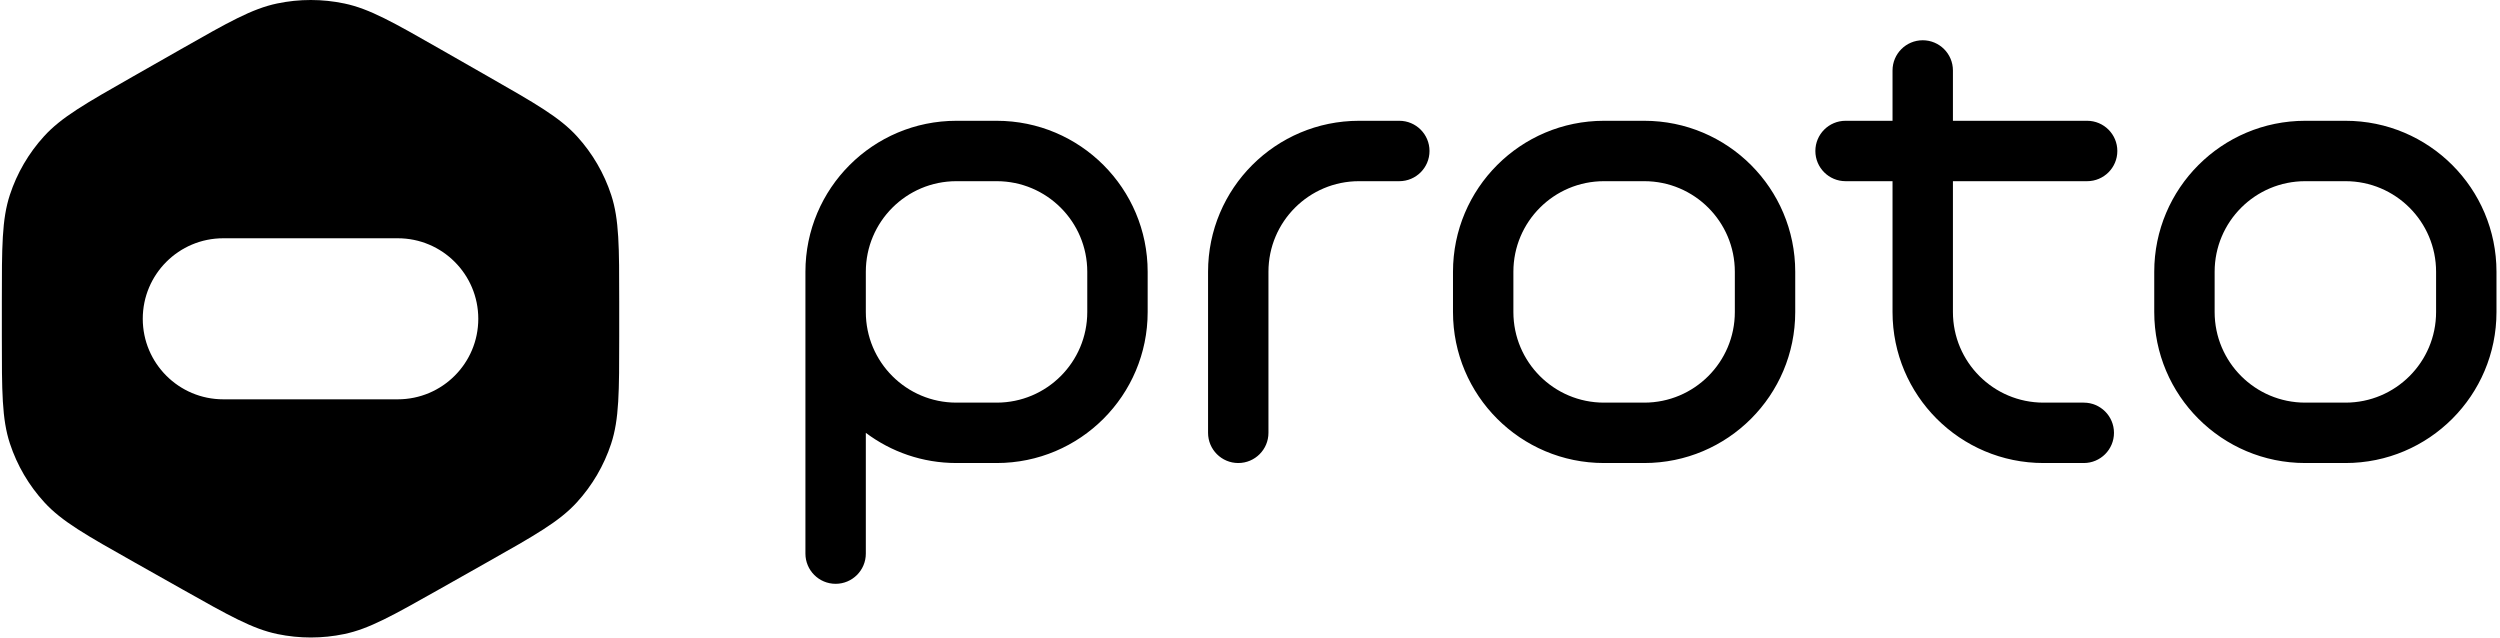
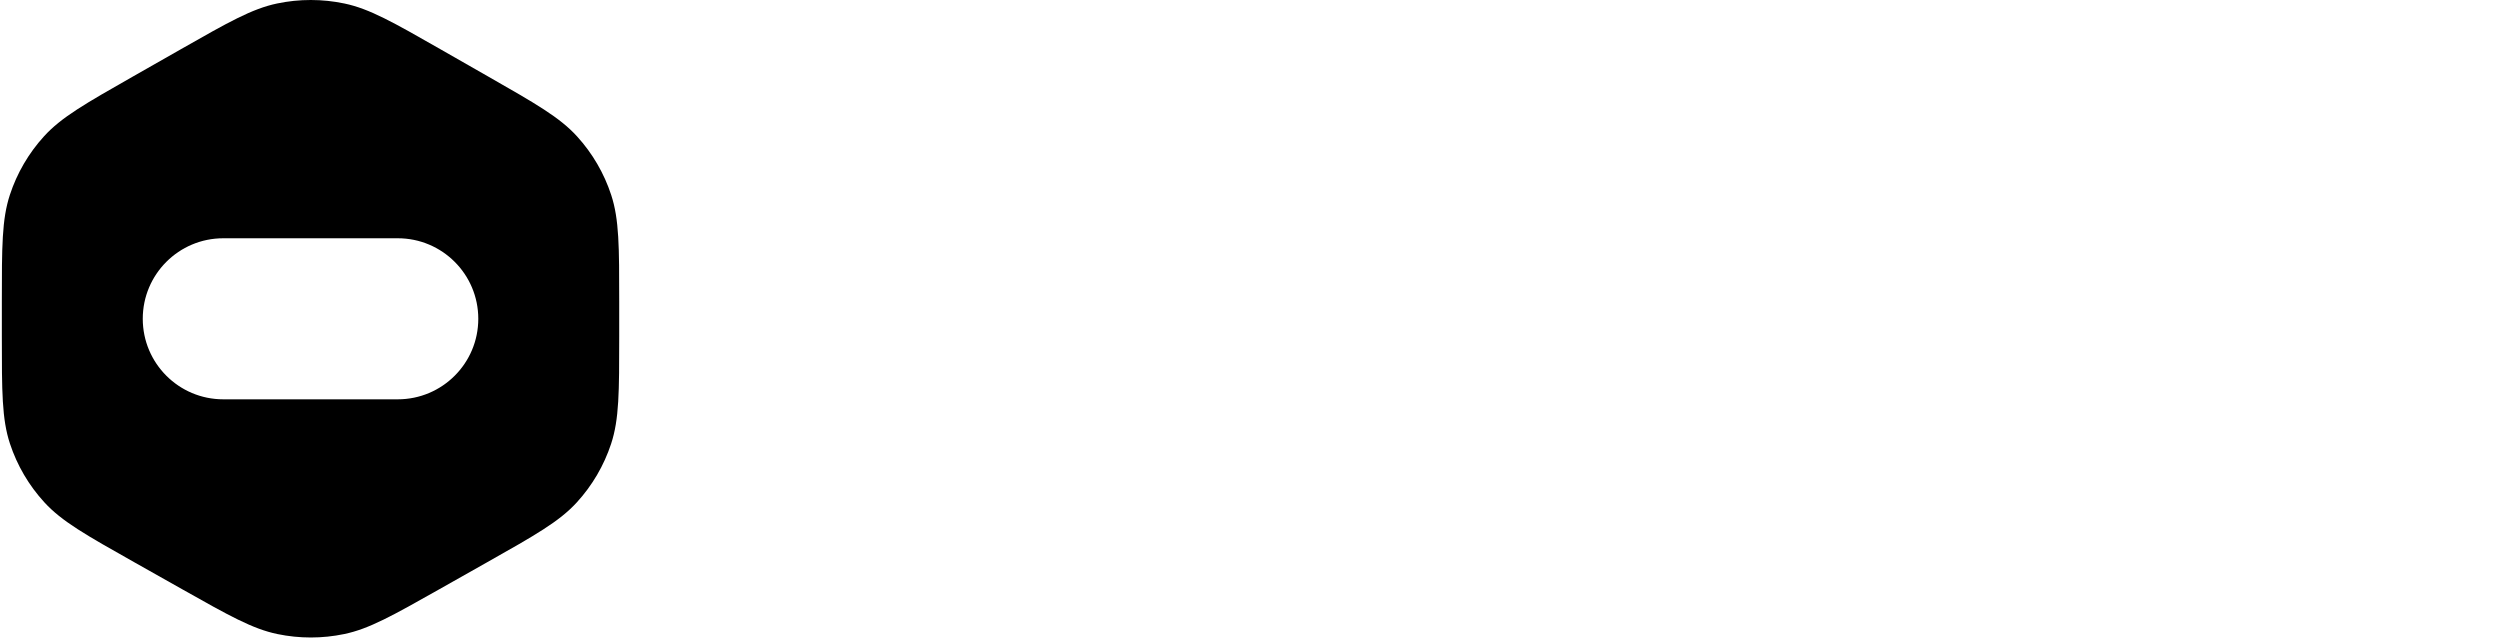
<svg xmlns="http://www.w3.org/2000/svg" width="1200" height="306" viewBox="0 0 744 190" fill="none">
  <path fill-rule="evenodd" clip-rule="evenodd" d="M82.051 1.036C74.564 2.604 67.516 6.615 53.418 14.639L39.119 22.777C24.871 30.887 17.747 34.941 12.564 40.634C7.979 45.672 4.513 51.614 2.395 58.073C-9.67979e-05 65.374 -6.43237e-05 73.536 6.74623e-07 89.86L4.21966e-05 100.288C0 116.687 0 124.887 2.414 132.215C4.55 138.697 8.042 144.657 12.661 149.701C17.882 155.402 25.057 159.445 39.405 167.532L53.741 175.611L53.741 175.611C67.728 183.493 74.722 187.435 82.143 188.977C88.709 190.342 95.489 190.339 102.055 188.97C109.475 187.423 116.466 183.477 130.448 175.585L144.641 167.573C158.974 159.483 166.14 155.438 171.355 149.738C175.968 144.695 179.456 138.738 181.589 132.259C184 124.935 184 116.742 184 100.354L184 89.847C184 73.55 184 65.401 181.612 58.111C179.499 51.66 176.043 45.723 171.47 40.689C166.301 34.998 159.194 30.94 144.982 22.823L130.753 14.696C116.667 6.652 109.624 2.63 102.14 1.051C95.518 -0.345 88.675 -0.35 82.051 1.036ZM66 71.013C52.745 71.013 42 81.758 42 95.013C42 108.268 52.745 119.013 66 119.013H118C131.255 119.013 142 108.268 142 95.013C142 81.758 131.255 71.013 118 71.013H66Z" fill="black" />
-   <path fill-rule="evenodd" clip-rule="evenodd" d="M572.5 12C577.47 12 581.5 16.029 581.5 21V36H621.5C626.471 36 630.5 40.029 630.5 45C630.5 49.971 626.471 54 621.5 54H581.5V93C581.5 107.912 593.588 120 608.5 120H620.5C625.47 120 629.5 124.029 629.5 129C629.5 133.971 625.47 138 620.5 138H608.5C583.647 138 563.5 117.853 563.5 93V54H549.5C544.529 54 540.5 49.971 540.5 45C540.5 40.029 544.529 36 549.5 36H563.5V21C563.5 16.029 567.529 12 572.5 12ZM239.5 81C239.5 56.147 259.647 36 284.5 36H296.5C321.353 36 341.5 56.147 341.5 81V93C341.5 117.853 321.353 138 296.5 138H284.5C274.37 138 265.021 134.652 257.5 129.003V165C257.5 169.971 253.471 174 248.5 174C243.529 174 239.5 169.971 239.5 165V81ZM257.5 93C257.5 107.912 269.588 120 284.5 120H296.5C311.412 120 323.5 107.912 323.5 93V81C323.5 66.088 311.412 54 296.5 54H284.5C269.588 54 257.5 66.088 257.5 81V93ZM359.5 81C359.5 56.147 379.647 36 404.5 36H416.5C421.471 36 425.5 40.029 425.5 45C425.5 49.971 421.471 54 416.5 54H404.5C389.588 54 377.5 66.088 377.5 81V129C377.5 133.971 373.471 138 368.5 138C363.529 138 359.5 133.971 359.5 129V81ZM432.5 81C432.5 56.147 452.647 36 477.5 36H489.5C514.353 36 534.5 56.147 534.5 81V93C534.5 117.853 514.353 138 489.5 138H477.5C452.647 138 432.5 117.853 432.5 93V81ZM477.5 54C462.588 54 450.5 66.088 450.5 81V93C450.5 107.912 462.588 120 477.5 120H489.5C504.412 120 516.5 107.912 516.5 93V81C516.5 66.088 504.412 54 489.5 54H477.5ZM641.5 81C641.5 56.147 661.647 36 686.5 36H698.5C723.353 36 743.5 56.147 743.5 81V93C743.5 117.853 723.353 138 698.5 138H686.5C661.647 138 641.5 117.853 641.5 93V81ZM686.5 54C671.588 54 659.5 66.088 659.5 81V93C659.5 107.912 671.588 120 686.5 120H698.5C713.412 120 725.5 107.912 725.5 93V81C725.5 66.088 713.412 54 698.5 54H686.5Z" fill="black" style="mix-blend-mode:hard-light" />
</svg>